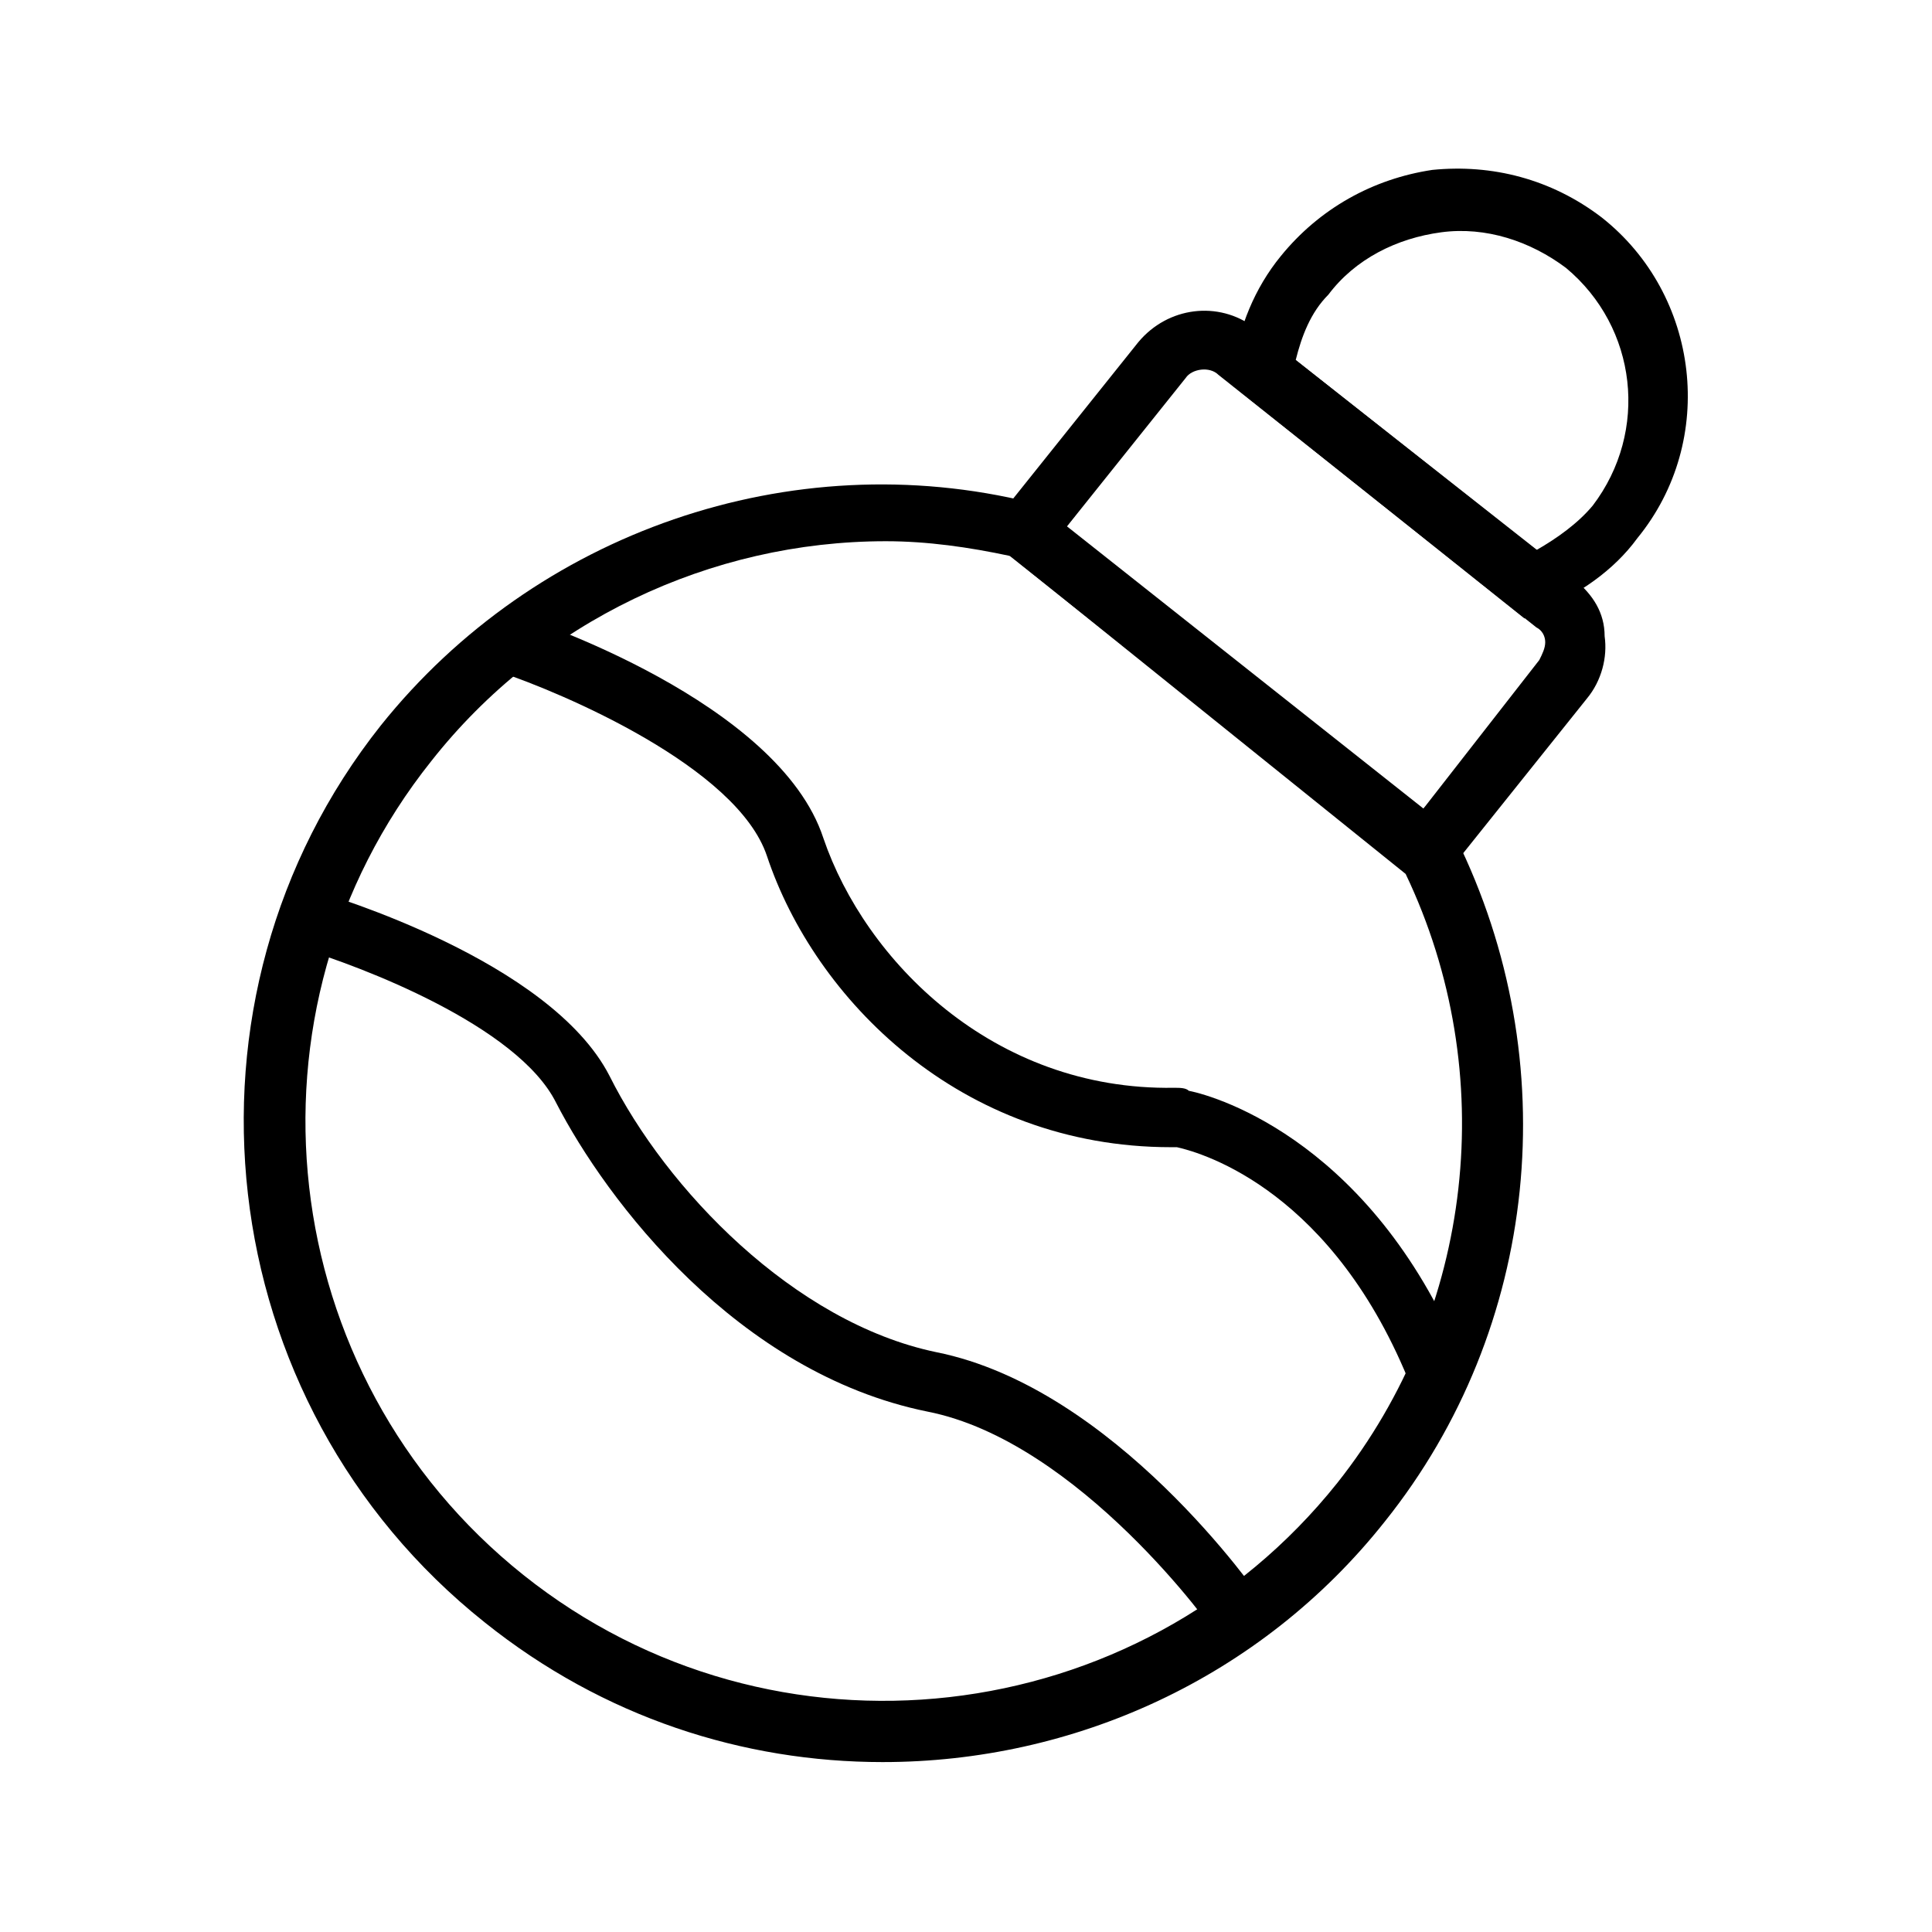
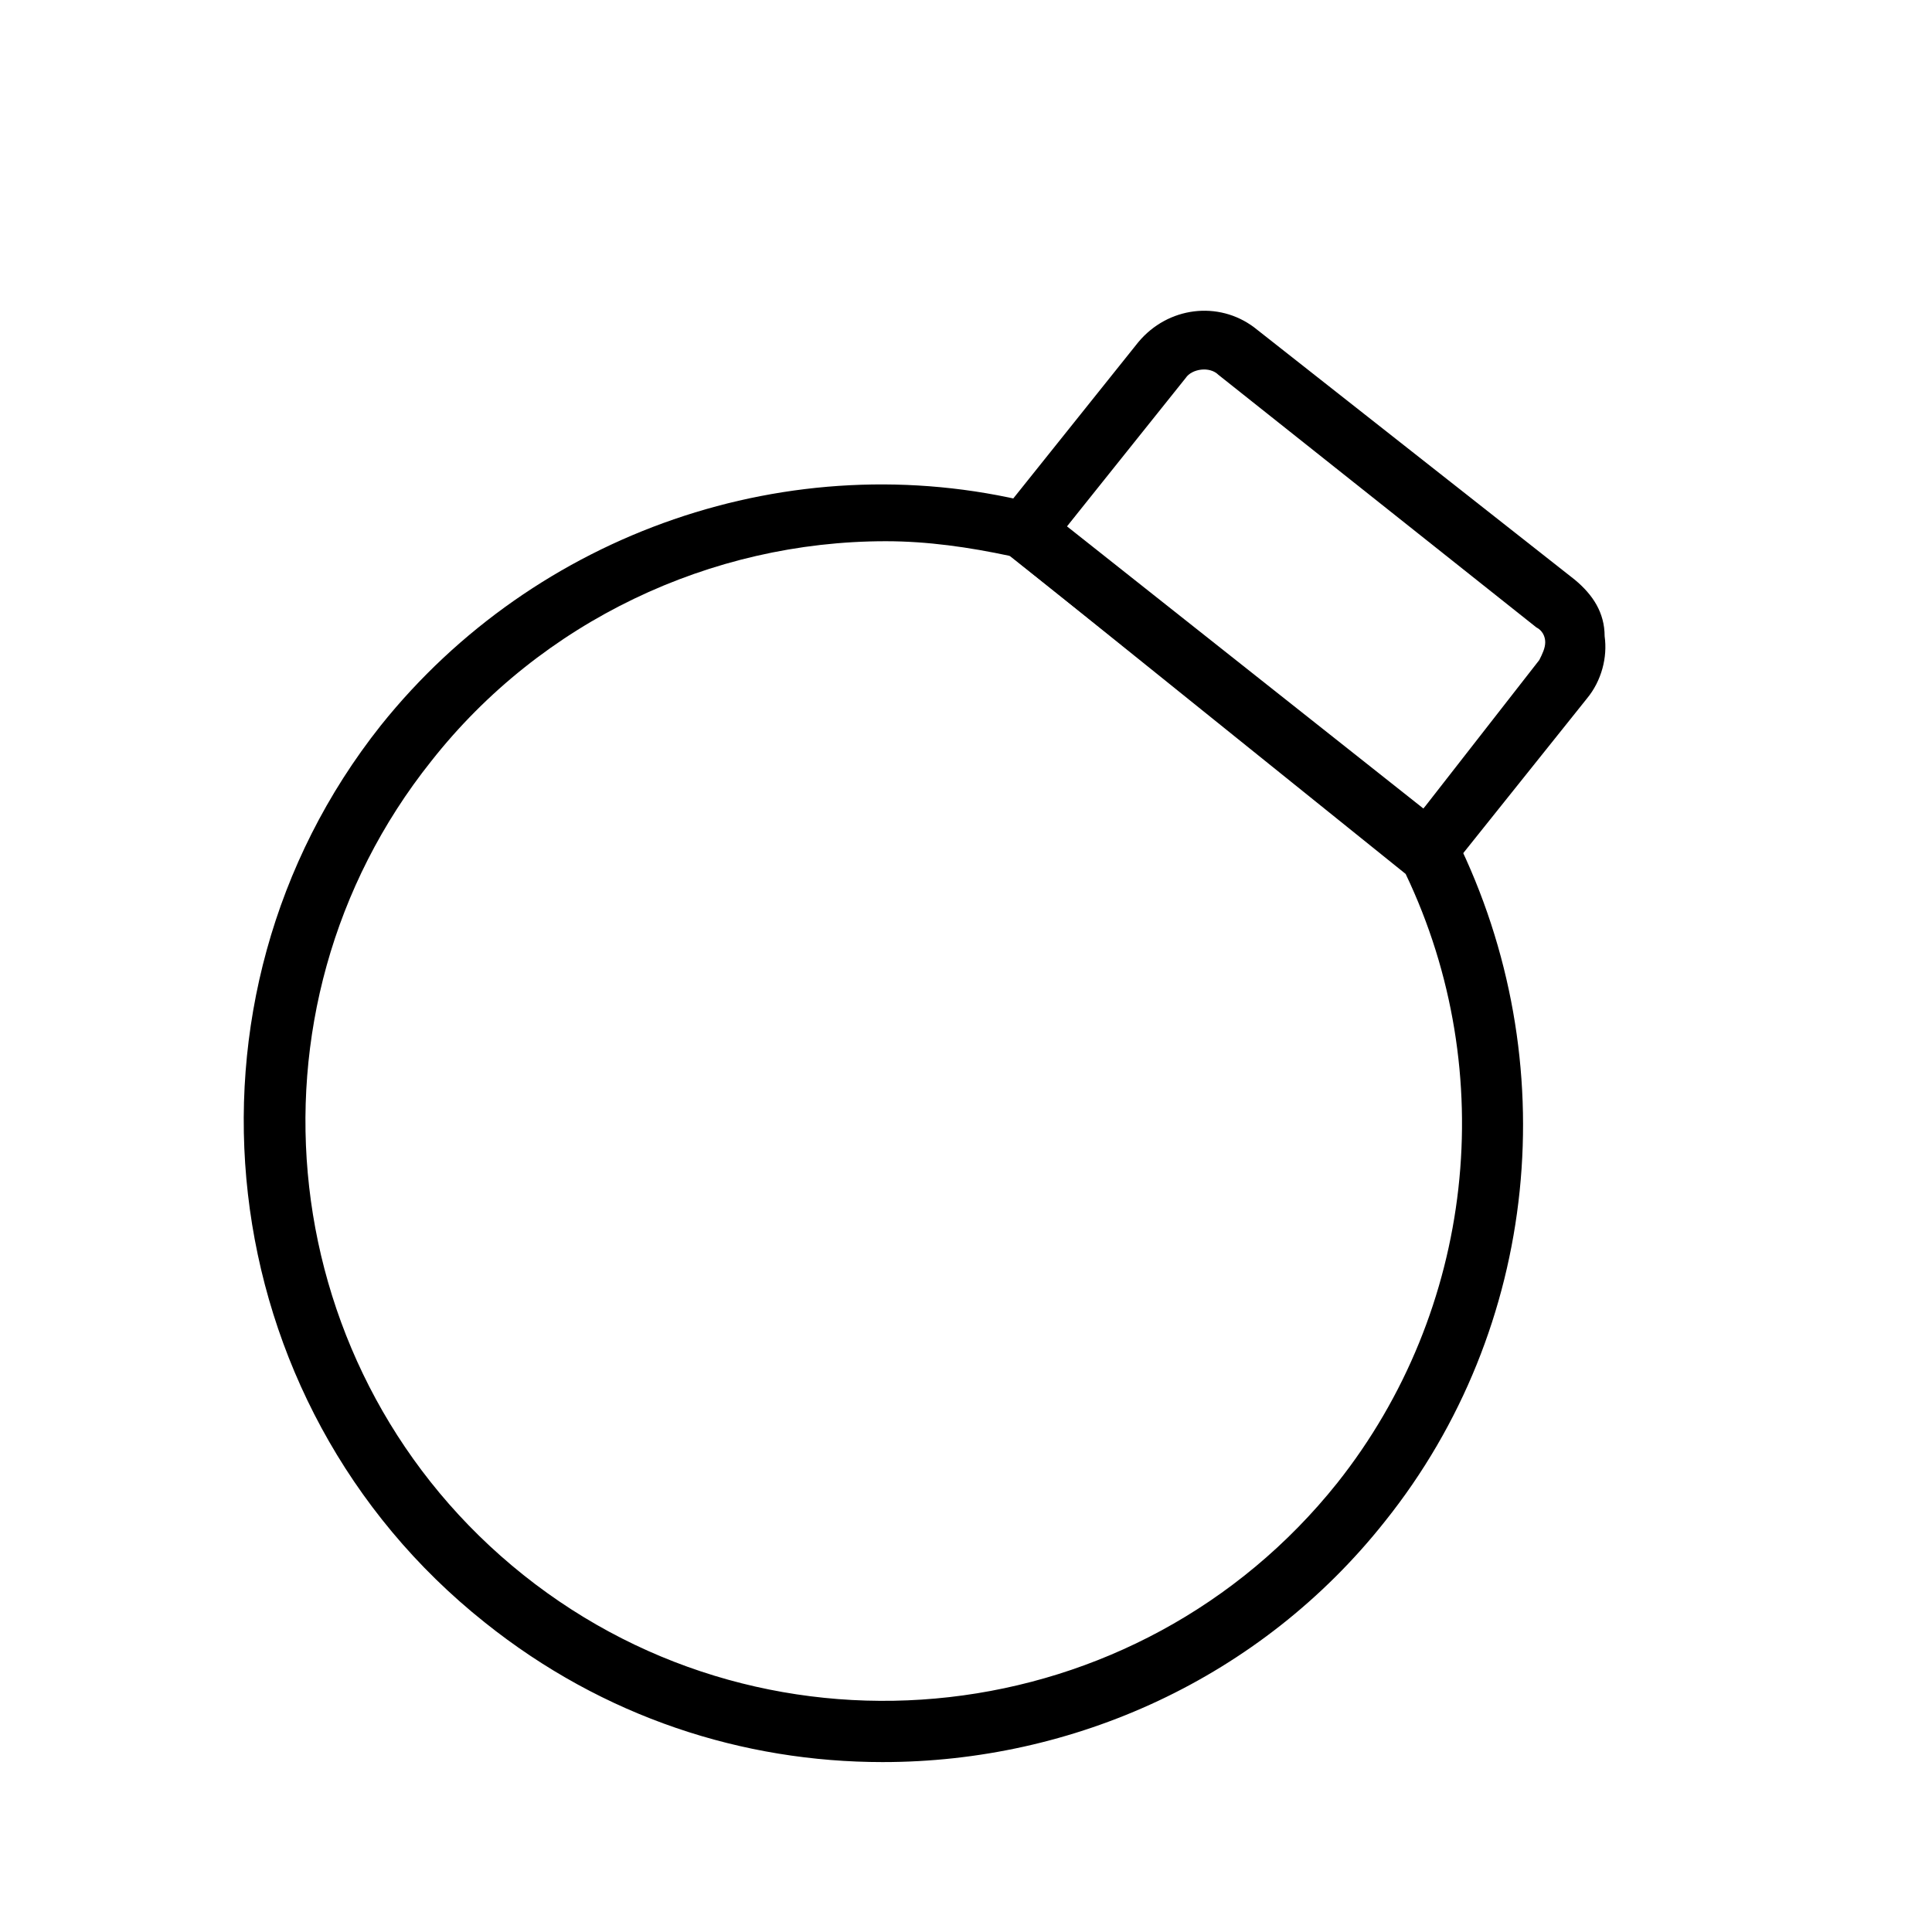
<svg xmlns="http://www.w3.org/2000/svg" fill="#000000" width="800px" height="800px" version="1.1" viewBox="144 144 512 512">
  <g>
    <path d="m377.96 610.97c-37 0-73.996-11.809-105.48-37-73.211-58.254-85.02-165.31-27.551-237.73 40.934-51.168 108.63-74.785 172.4-59.039l11.809 3.148-3.148 3.938 94.465 74.785 3.148-3.148 6.297 10.234c29.125 59.039 22.043 129.89-18.895 181.05-33.066 41.719-82.66 63.762-133.04 63.762zm0.785-323.54c-46.445 0-91.316 21.254-120.44 58.254-52.742 66.125-41.723 162.95 24.402 215.7 66.125 52.742 162.95 41.723 215.7-24.402 36.211-45.656 43.297-108.63 18.105-161.38l-104.7-84.238c-11.02-2.359-22.039-3.934-33.062-3.934z" />
-     <path d="m547.99 307.89-77.934-62.188 0.789-4.723c1.574-10.234 5.512-20.469 12.594-29.125 10.234-12.594 24.402-20.469 40.148-22.828 15.742-1.574 31.488 2.363 44.871 12.594 25.977 20.469 30.699 59.039 9.445 85.02-6.297 8.66-15.742 14.957-25.191 18.895zm-60.613-68.484 63.762 50.383c5.512-3.148 11.02-7.086 14.957-11.809 14.957-19.68 11.809-47.23-7.086-62.977-9.445-7.086-21.254-11.02-33.062-9.445-11.809 1.574-22.828 7.086-29.914 16.531-4.723 4.719-7.082 11.02-8.656 17.316z" />
    <path d="m523.59 380.32-118.87-94.465 40.934-51.168c7.871-9.445 21.254-11.02 30.699-3.938l85.02 66.914c4.723 3.938 7.871 8.66 7.871 14.957 0.789 5.512-0.789 11.809-4.723 16.531zm-96.828-96.828 94.465 74.785 30.699-39.359c0.789-1.574 1.574-3.148 1.574-4.723 0-1.574-0.789-3.148-2.363-3.938l-84.23-66.914c-2.363-2.363-7.086-1.574-8.66 0.789z" />
-     <path d="m518.08 511.78c-20.469-51.957-55.105-62.188-62.188-63.762h-1.574c-55.891 0-94.465-39.359-107.06-77.145-7.871-23.617-54.316-43.297-70.848-48.805l4.723-14.957c3.148 0.789 69.273 22.828 81.082 59.039 11.02 32.273 44.871 66.914 92.891 66.125 1.574 0 3.148 0 3.938 0.789 7.871 1.574 49.594 14.168 73.211 73.211z" />
-     <path d="m466.12 577.12c0-0.789-36.211-51.168-76.359-59.039-50.383-10.234-85.02-55.891-98.398-81.867-10.234-20.469-51.957-36.211-67.699-40.934l4.723-14.957c2.363 0.789 61.402 18.105 77.145 48.805 14.957 29.914 48.805 65.336 86.59 73.211 47.23 9.445 85.02 63.762 86.594 66.125z" />
  </g>
</svg>